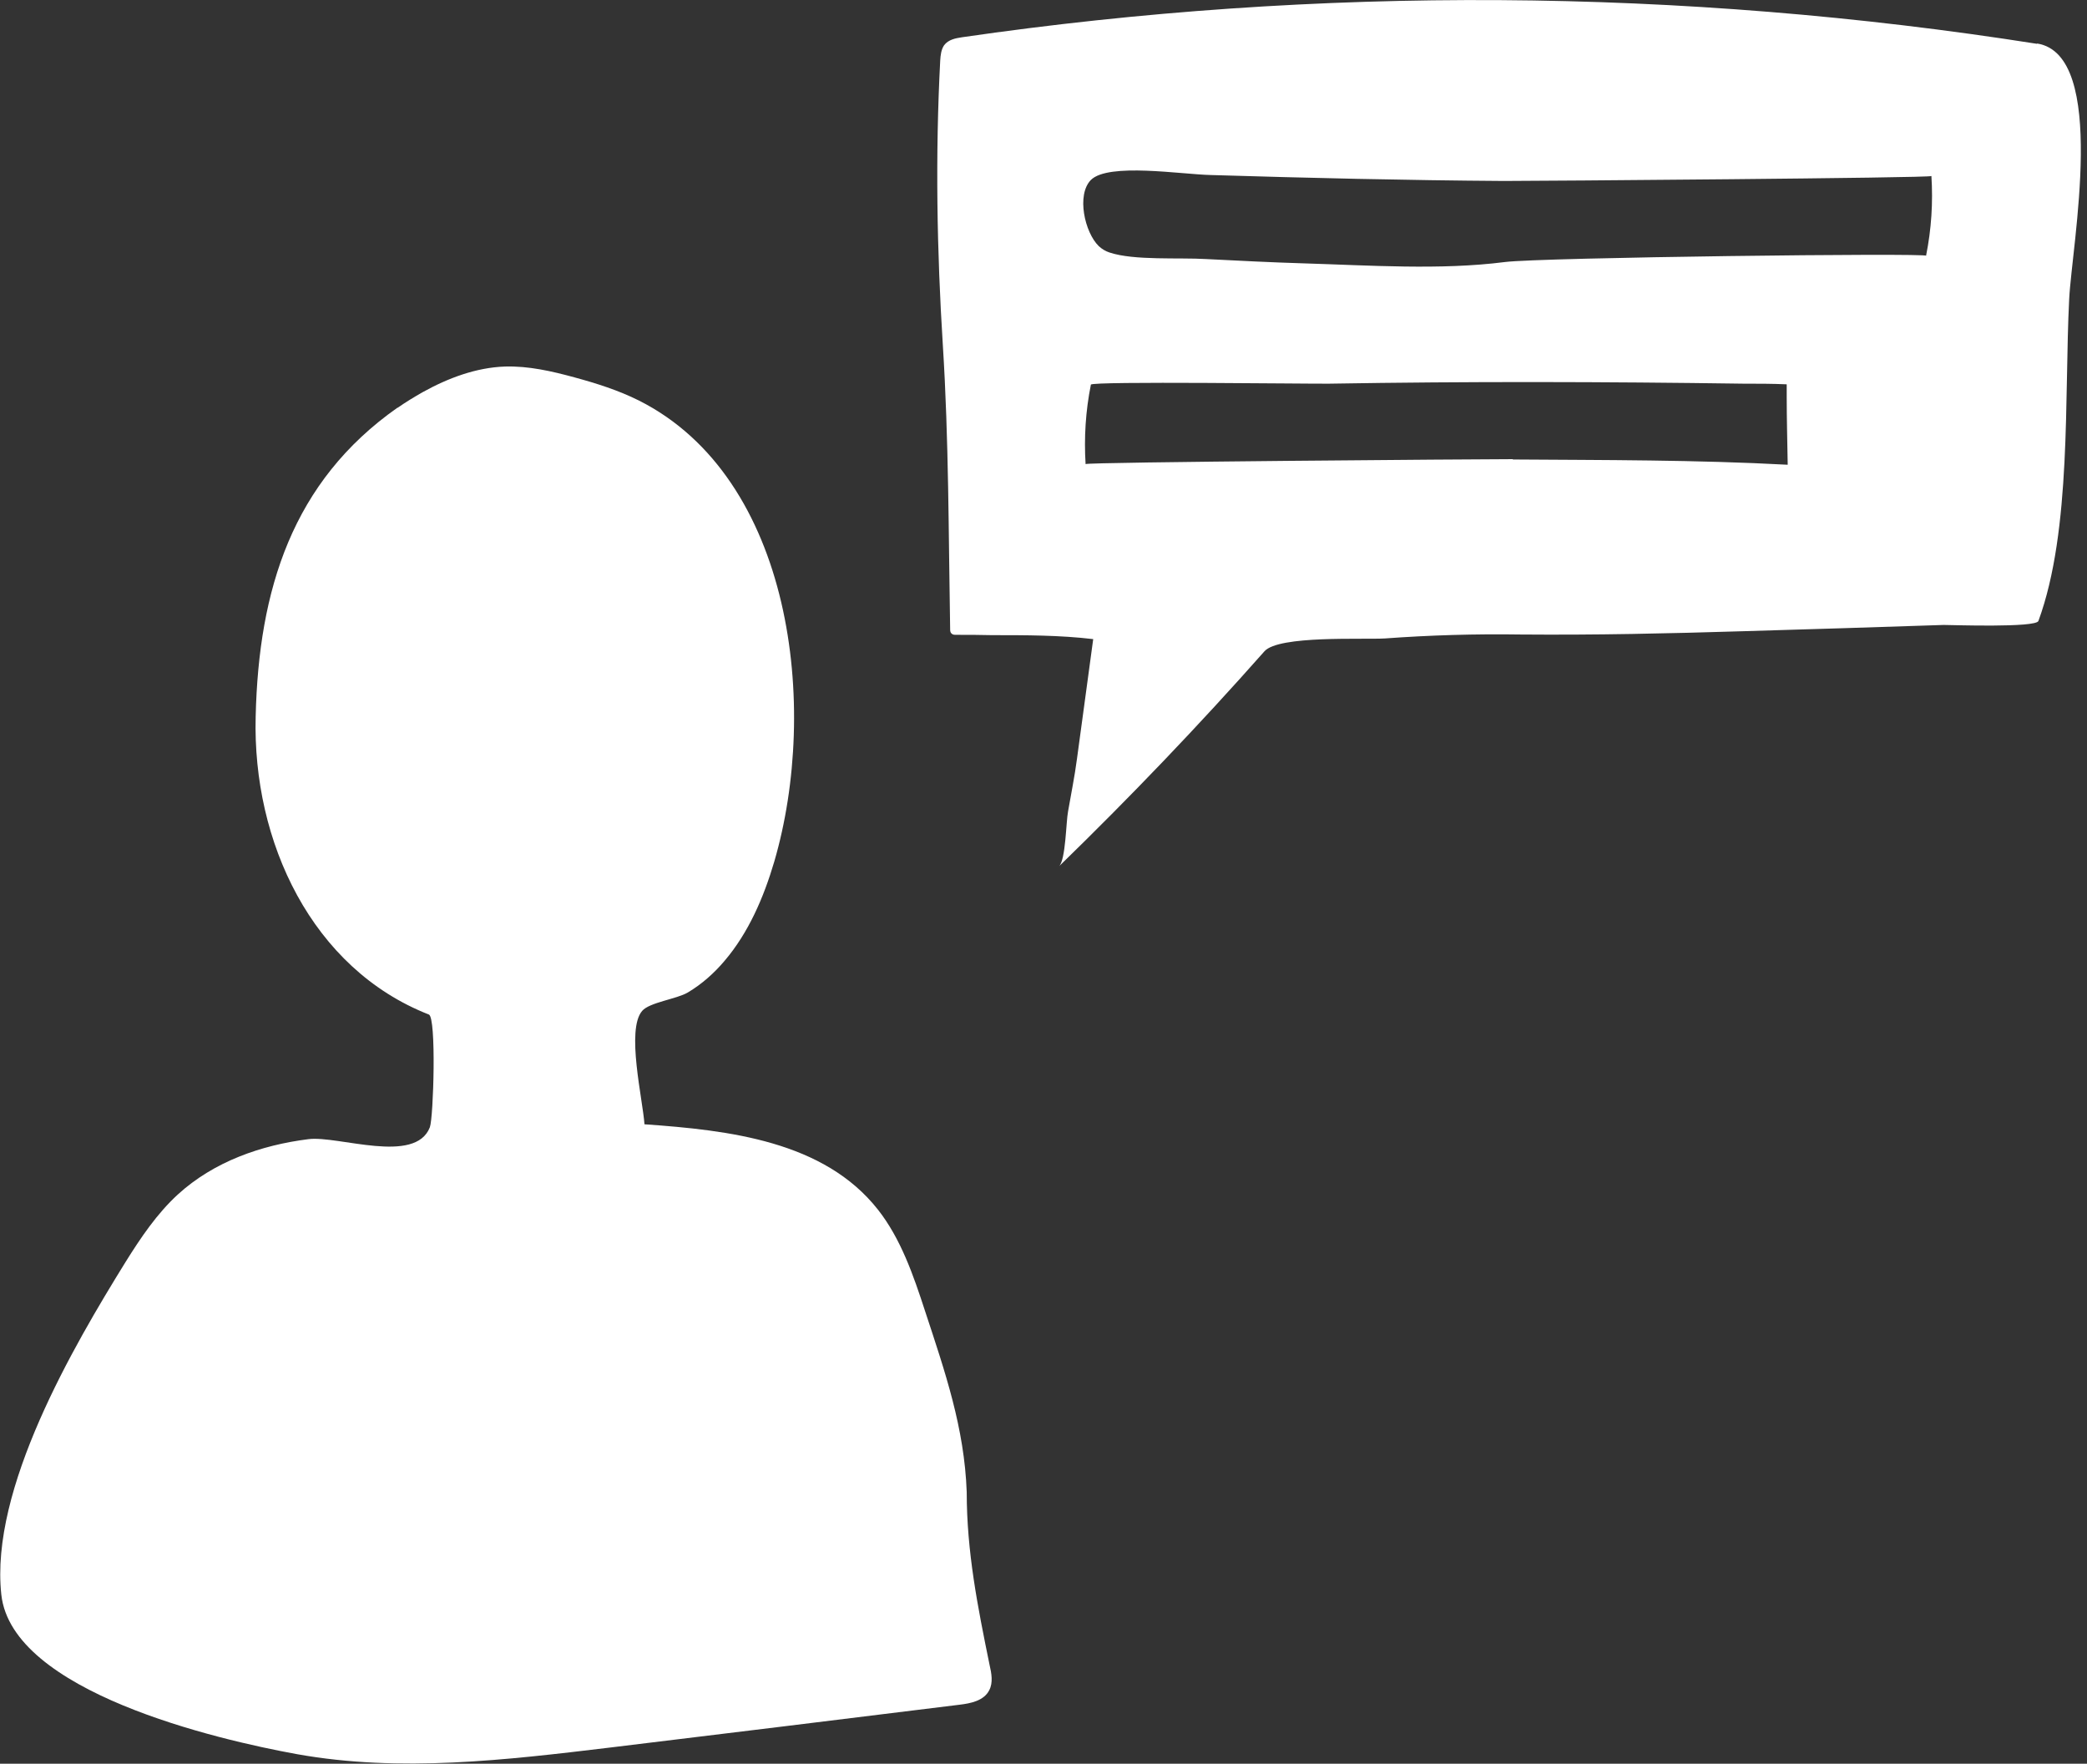
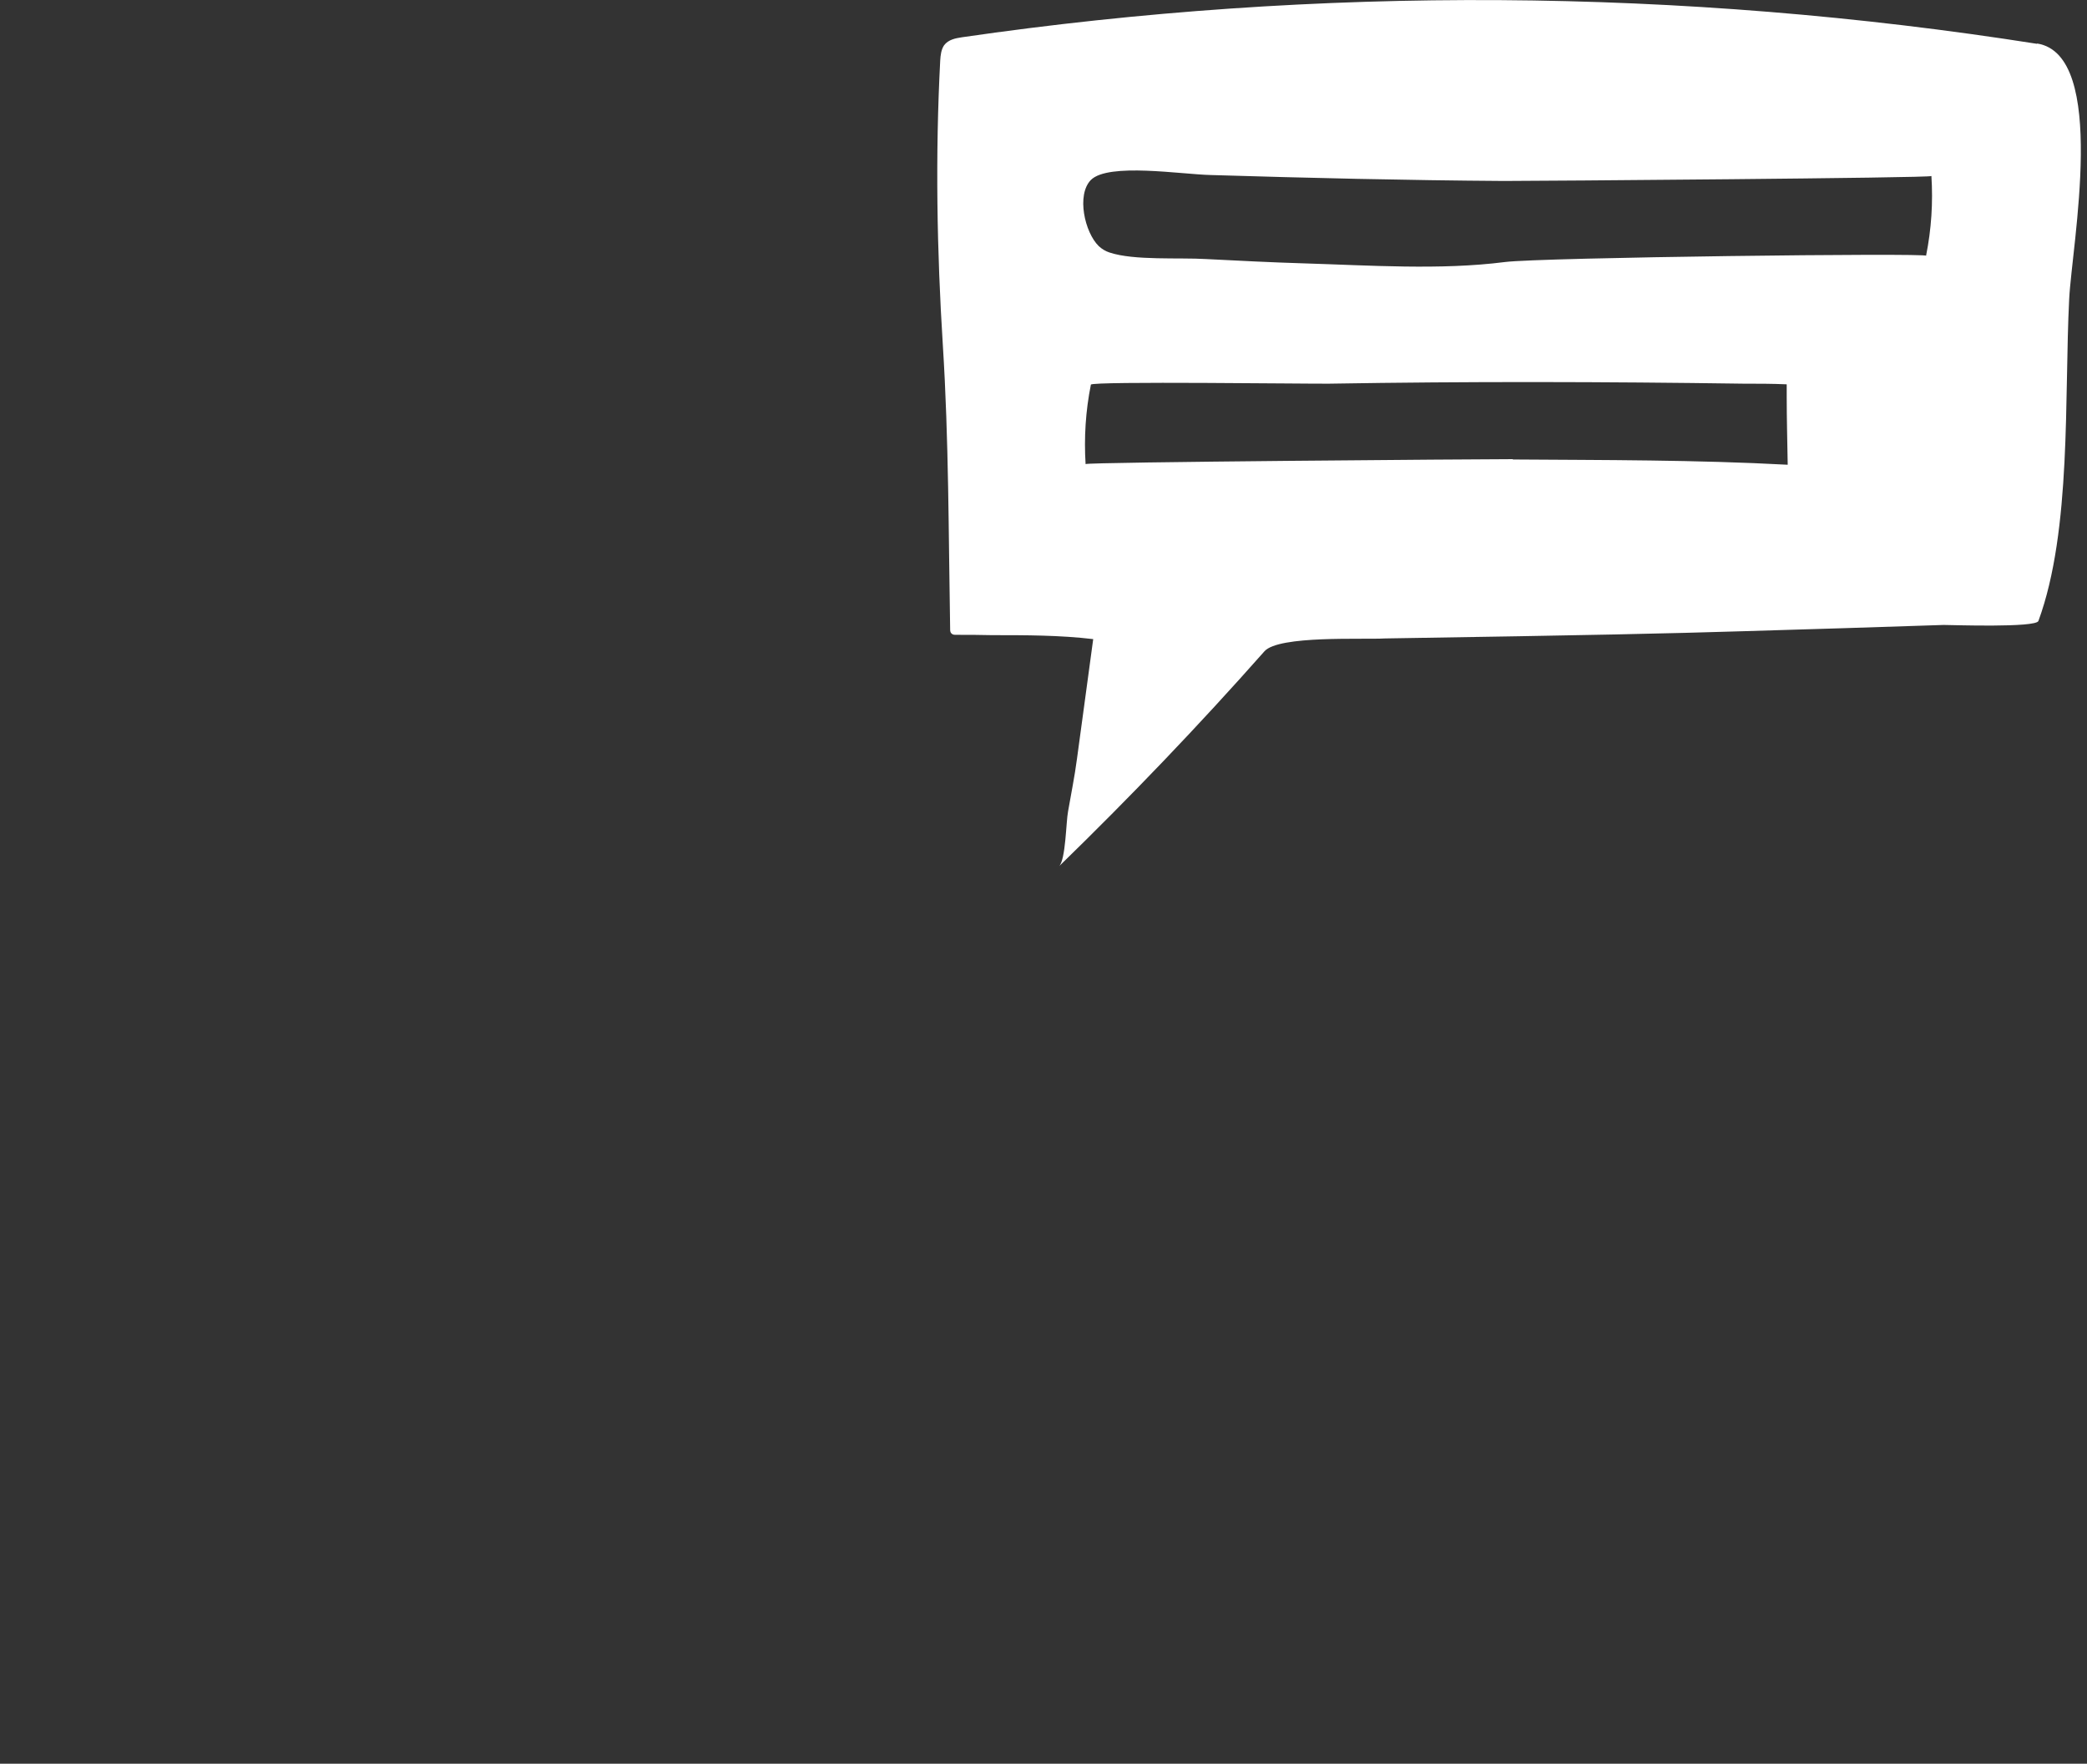
<svg xmlns="http://www.w3.org/2000/svg" fill="none" viewBox="0 0 71 60" height="60" width="71">
  <rect x="0" y="0" width="71" height="60" fill="#333333" stroke="none" />
  <g clip-path="url(#clip0_9_100)">
-     <path fill="white" d="M13.52 13.87C9.948 16.382 8.799 20.049 8.698 24.377C8.585 28.638 10.613 32.955 14.59 34.513C14.85 34.614 14.748 38.012 14.624 38.348C14.128 39.626 11.514 38.628 10.501 38.752C8.889 38.953 7.278 39.514 6.05 40.635C5.34 41.286 4.788 42.104 4.27 42.934C2.501 45.793 -0.349 50.648 0.045 54.248C0.406 57.556 7.38 59.181 10.106 59.675C13.61 60.303 17.204 59.877 20.742 59.451C24.708 58.968 28.674 58.486 32.64 57.993C33.023 57.948 33.473 57.858 33.654 57.499C33.789 57.242 33.733 56.928 33.665 56.636C33.259 54.651 32.888 52.79 32.888 50.761C32.809 48.574 32.155 46.679 31.468 44.593C31.074 43.383 30.645 42.138 29.868 41.151C28.032 38.819 24.809 38.449 21.925 38.247C21.869 37.406 21.294 35.029 21.846 34.39C22.094 34.098 23.029 33.986 23.401 33.762C23.874 33.482 24.302 33.1 24.651 32.685C25.463 31.732 25.981 30.533 26.341 29.31C27.874 24.063 26.973 16.259 21.733 13.624C21.035 13.276 20.291 13.041 19.548 12.839C18.77 12.626 17.982 12.446 17.182 12.469C16.201 12.502 15.244 12.861 14.376 13.343C14.083 13.511 13.802 13.68 13.531 13.87" />
-     <path fill="white" d="M65.538 8.701C65.561 8.6 52.413 8.757 51.196 8.914C48.999 9.195 46.588 9.026 44.346 8.959C43.242 8.926 42.138 8.869 41.033 8.813C40.121 8.757 38.577 8.869 37.743 8.589C37.608 8.544 37.496 8.477 37.383 8.376C36.898 7.905 36.617 6.627 37.112 6.122C37.71 5.528 40.188 5.932 41.191 5.954C44.515 6.055 47.838 6.134 51.162 6.156C52.311 6.156 65.707 6.055 65.707 5.988C65.764 6.885 65.707 7.793 65.527 8.69M51.466 15.62C50.317 15.62 36.932 15.72 36.932 15.788C36.876 14.891 36.932 13.982 37.112 13.085C37.135 12.962 44.684 13.063 45.225 13.052C49.923 12.973 54.61 12.985 59.308 13.052C59.804 13.052 60.288 13.052 60.784 13.074C60.784 13.209 60.784 13.343 60.784 13.489C60.784 14.263 60.806 15.037 60.818 15.81C57.708 15.642 54.576 15.653 51.466 15.631M69.302 1.491C57.201 -0.415 44.853 -0.493 32.73 1.267C32.504 1.301 32.268 1.346 32.121 1.536C32.02 1.682 31.997 1.873 31.986 2.063C31.817 5.293 31.873 8.533 32.076 11.751C32.279 14.958 32.268 18.176 32.324 21.394C32.324 21.45 32.324 21.506 32.369 21.551C32.414 21.596 32.471 21.596 32.527 21.596C32.933 21.596 33.338 21.596 33.744 21.607C34.893 21.607 36.065 21.607 37.191 21.742C37.011 23.099 36.82 24.455 36.639 25.812C36.56 26.418 36.437 27.012 36.335 27.606C36.267 27.954 36.256 29.243 36.031 29.468C38.442 27.124 40.774 24.691 43.016 22.157C43.501 21.607 46.385 21.764 47.117 21.719C48.65 21.607 50.193 21.562 51.725 21.585C54.283 21.607 56.75 21.551 59.308 21.473C61.584 21.405 63.848 21.338 66.124 21.26C66.372 21.26 69.256 21.361 69.347 21.125C70.484 18.03 70.225 13.456 70.394 10.17C70.484 8.342 71.724 1.861 69.302 1.48" />
+     <path fill="white" d="M65.538 8.701C65.561 8.6 52.413 8.757 51.196 8.914C48.999 9.195 46.588 9.026 44.346 8.959C43.242 8.926 42.138 8.869 41.033 8.813C40.121 8.757 38.577 8.869 37.743 8.589C37.608 8.544 37.496 8.477 37.383 8.376C36.898 7.905 36.617 6.627 37.112 6.122C37.71 5.528 40.188 5.932 41.191 5.954C44.515 6.055 47.838 6.134 51.162 6.156C52.311 6.156 65.707 6.055 65.707 5.988C65.764 6.885 65.707 7.793 65.527 8.69M51.466 15.62C50.317 15.62 36.932 15.72 36.932 15.788C36.876 14.891 36.932 13.982 37.112 13.085C37.135 12.962 44.684 13.063 45.225 13.052C49.923 12.973 54.61 12.985 59.308 13.052C59.804 13.052 60.288 13.052 60.784 13.074C60.784 13.209 60.784 13.343 60.784 13.489C60.784 14.263 60.806 15.037 60.818 15.81C57.708 15.642 54.576 15.653 51.466 15.631M69.302 1.491C57.201 -0.415 44.853 -0.493 32.73 1.267C32.504 1.301 32.268 1.346 32.121 1.536C32.02 1.682 31.997 1.873 31.986 2.063C31.817 5.293 31.873 8.533 32.076 11.751C32.279 14.958 32.268 18.176 32.324 21.394C32.324 21.45 32.324 21.506 32.369 21.551C32.414 21.596 32.471 21.596 32.527 21.596C32.933 21.596 33.338 21.596 33.744 21.607C34.893 21.607 36.065 21.607 37.191 21.742C37.011 23.099 36.82 24.455 36.639 25.812C36.56 26.418 36.437 27.012 36.335 27.606C36.267 27.954 36.256 29.243 36.031 29.468C38.442 27.124 40.774 24.691 43.016 22.157C43.501 21.607 46.385 21.764 47.117 21.719C54.283 21.607 56.75 21.551 59.308 21.473C61.584 21.405 63.848 21.338 66.124 21.26C66.372 21.26 69.256 21.361 69.347 21.125C70.484 18.03 70.225 13.456 70.394 10.17C70.484 8.342 71.724 1.861 69.302 1.48" />
  </g>
  <defs>
    <clipPath id="clip0_9_100">
      <rect fill="white" height="60" width="70.8" />
    </clipPath>
  </defs>
</svg>